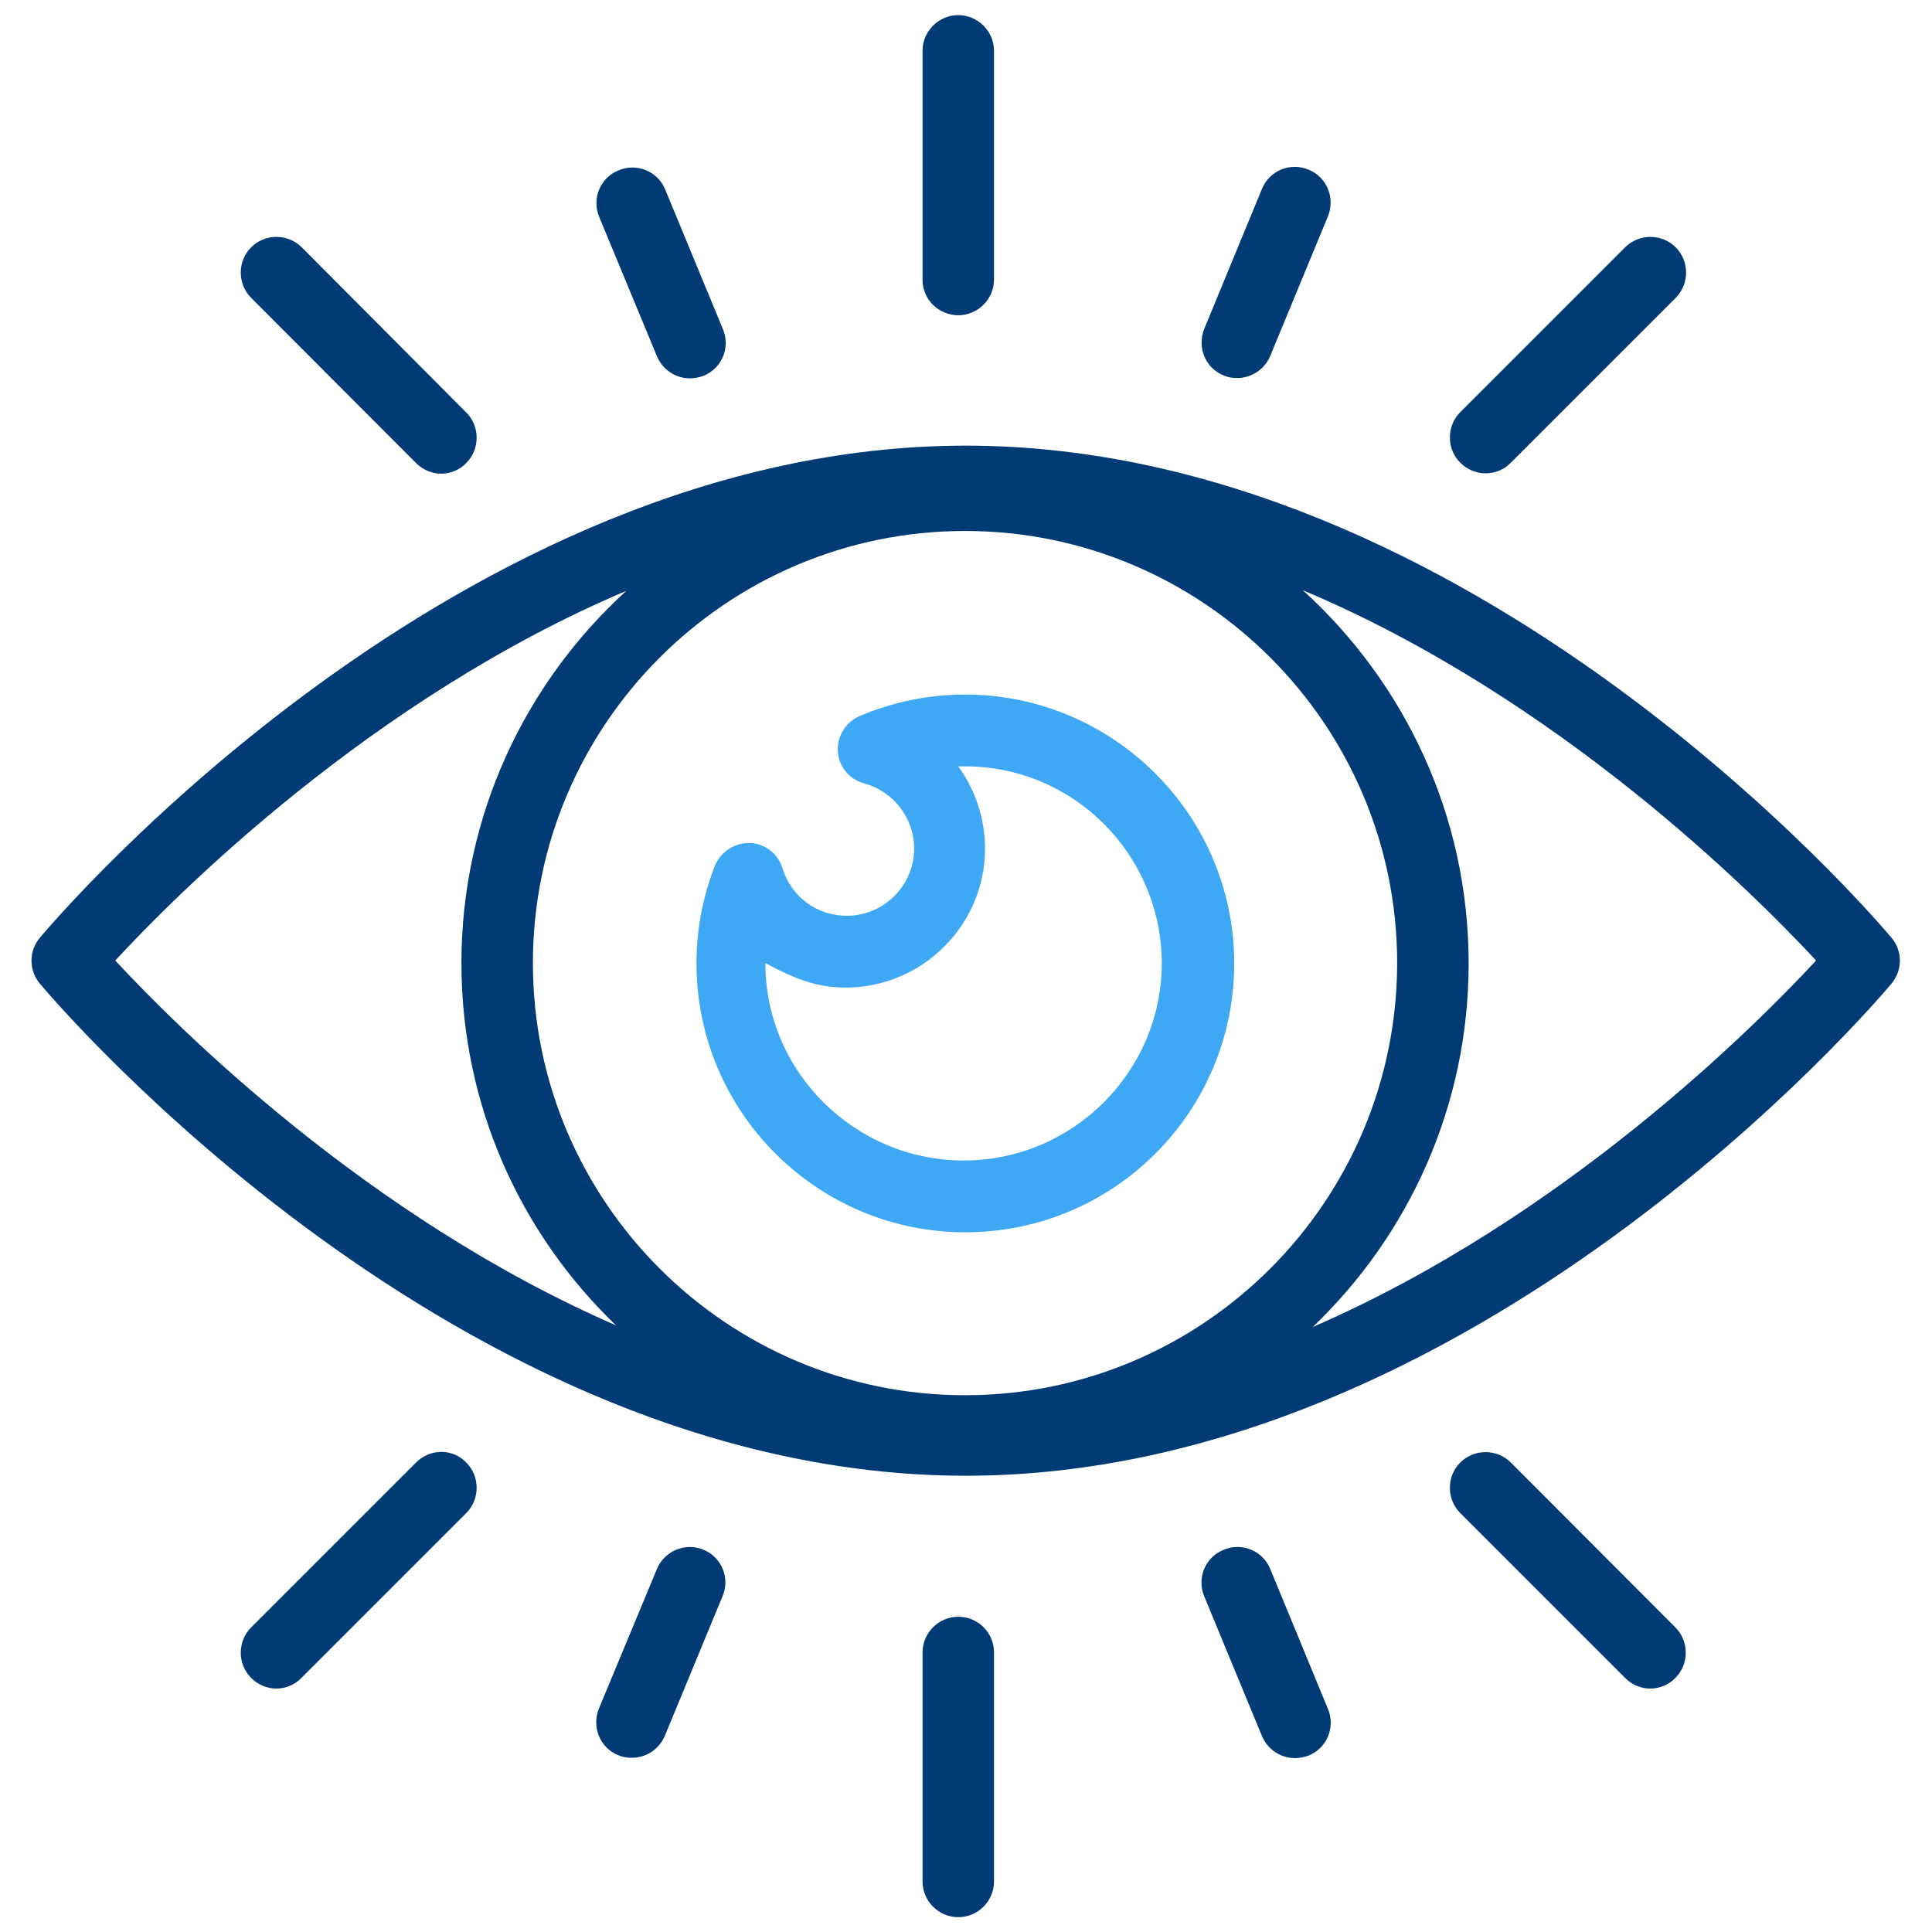
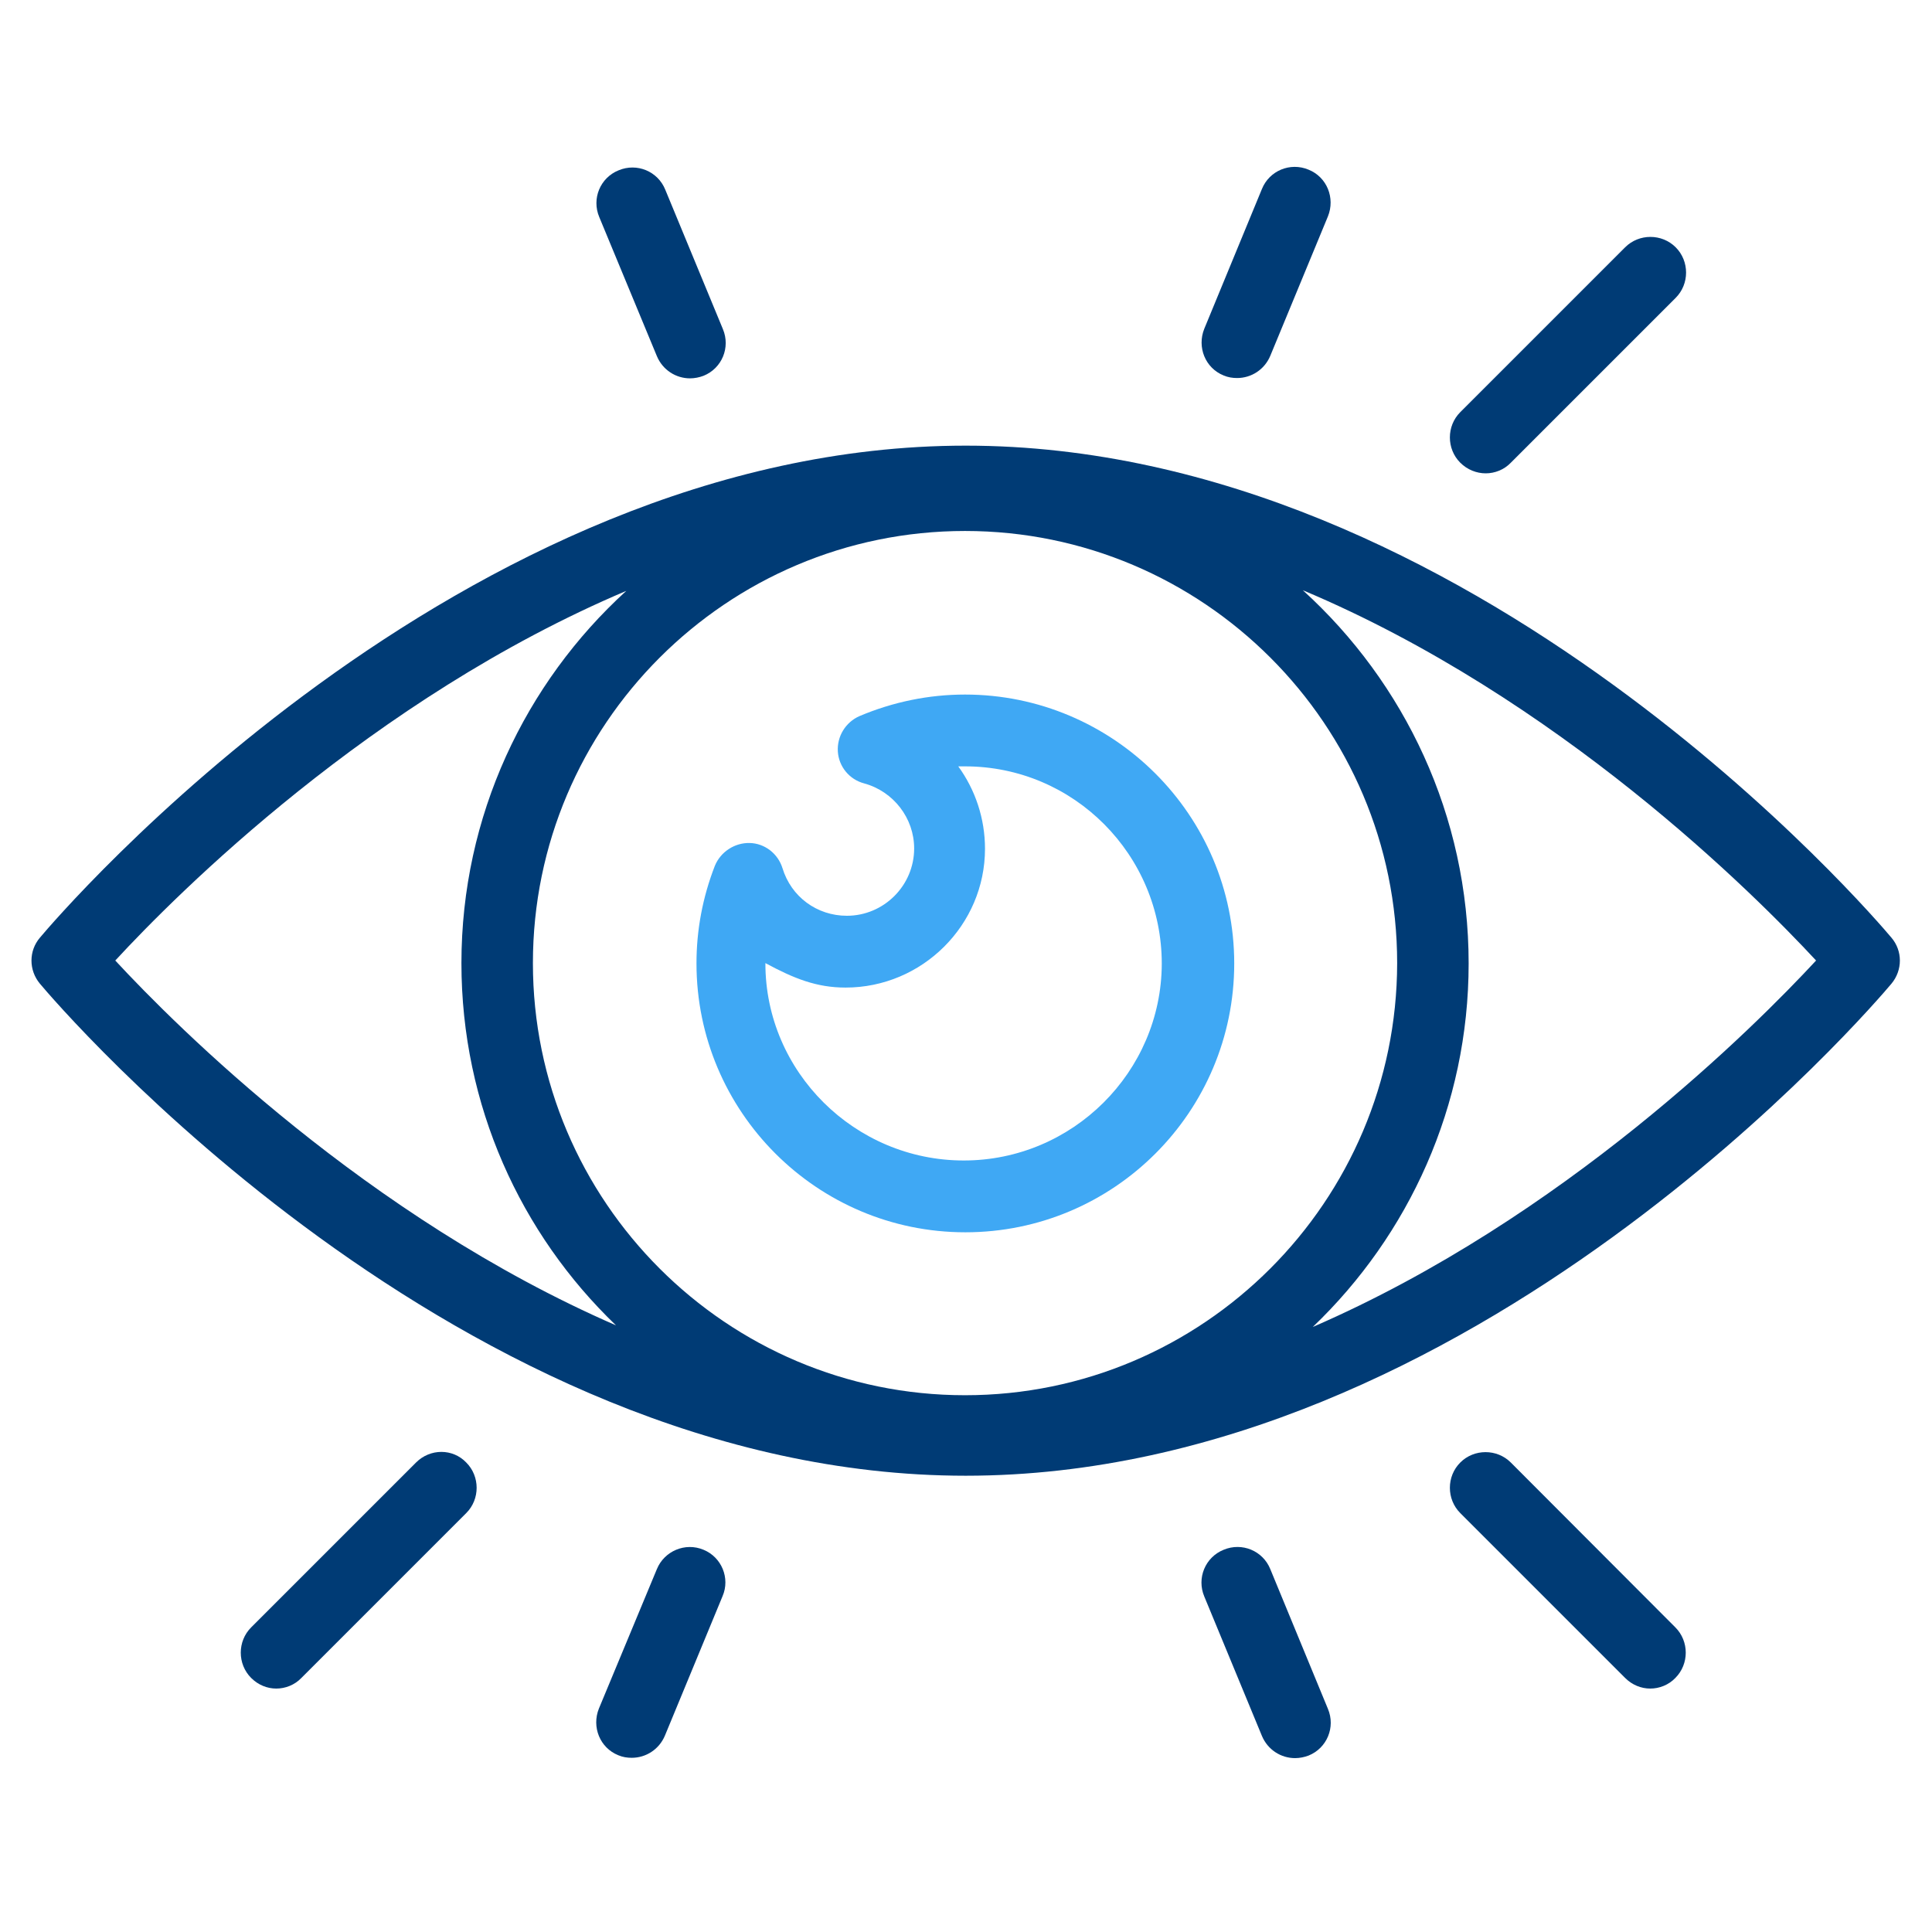
<svg xmlns="http://www.w3.org/2000/svg" version="1.1" id="Layer_1" x="0px" y="0px" viewBox="0 0 600 600" style="enable-background:new 0 0 600 600;" xml:space="preserve">
  <style type="text/css">
	.st0{fill:#003B75;}
	.st1{fill:#3FA8F4;}
</style>
  <g>
    <path class="st0" d="M587.4,291.2c-5.2-6.2-130.1-152.8-287.5-152.8c-157.5,0-282.3,146.6-287.5,152.8c-3.5,4.1-3.5,10.1,0,14.3   c5.2,6.2,130.1,152.8,287.5,152.8c157.5,0,282.3-146.6,287.5-152.8C590.9,301.3,590.9,295.3,587.4,291.2z M299.7,433.3   c-74,0-134.2-60.2-134.2-134.2c0-74,60.2-134.2,134.2-134.2s134.2,60.2,134.2,134.2C433.8,373.1,373.7,433.3,299.7,433.3z    M35.8,298.3c19.1-20.7,79.6-81.3,158.7-114.8c-31.4,28.6-51.2,69.9-51.2,115.6c0,44.2,18.4,84.1,48,112.5   C113.8,377.9,54.7,318.7,35.8,298.3z M407.7,412.1c29.8-28.5,48.4-68.6,48.4-112.9c0-45.9-19.9-87.2-51.5-115.9   C484,216.7,544.8,277.6,564,298.3C545,318.8,485.6,378.3,407.7,412.1z" />
    <path class="st1" d="M299.7,215.7c-11.3,0-22.4,2.3-32.8,6.7c-4.3,1.9-7,6.3-6.7,11c0.3,4.7,3.6,8.7,8.2,9.9   c9.1,2.5,15.5,10.8,15.5,20.2c0,11.5-9.4,20.9-20.9,20.9c-9.3,0-17.3-5.9-20-14.8c-1.4-4.5-5.5-7.7-10.2-7.8   c-4.6-0.1-9,2.7-10.8,7.1c-3.8,9.8-5.7,19.9-5.7,30.3c0,46,37.4,83.5,83.5,83.5s83.5-37.4,83.5-83.5S345.7,215.7,299.7,215.7z    M299.3,360.4c-33.8,0-61.6-27.5-61.6-61.2c0,0,0-0.1,0-0.1c8.9,4.8,15.9,7.6,24.9,7.6c23.8,0,43.3-19.4,43.3-43.1   c0-9.4-3-18.3-8.3-25.6c0.7,0,1.4,0,2.1,0c33.8,0,61.1,27.5,61.1,61.3C360.7,332.9,333.1,360.4,299.3,360.4z" />
-     <path class="st0" d="M297.6,97.9c6.1,0,11.1-5,11.1-11.1V15.8c0-6.1-5-11.1-11.1-11.1c-6.1,0-11.1,5-11.1,11.1v71.1   C286.5,93,291.5,97.9,297.6,97.9z" />
    <path class="st0" d="M204,110.6c1.8,4.3,5.9,6.9,10.3,6.9c1.4,0,2.9-0.3,4.2-0.8c5.7-2.3,8.4-8.8,6-14.5l-17.9-43.3   c-2.3-5.7-8.8-8.4-14.5-6c-5.7,2.3-8.4,8.8-6,14.5L204,110.6z" />
-     <path class="st0" d="M129.2,143.8c2.2,2.2,5,3.3,7.8,3.3c2.8,0,5.7-1.1,7.8-3.3c4.3-4.3,4.3-11.4,0-15.7L93.7,76.8   c-4.3-4.3-11.4-4.3-15.7,0c-4.3,4.3-4.3,11.4,0,15.7L129.2,143.8z" />
    <path class="st0" d="M380,116.6c1.4,0.6,2.8,0.8,4.2,0.8c4.4,0,8.5-2.6,10.3-6.9l17.9-43.3c2.3-5.7-0.3-12.2-6-14.5   c-5.7-2.4-12.2,0.3-14.5,6L374,102.1C371.7,107.8,374.3,114.3,380,116.6z" />
    <path class="st0" d="M461.4,147c2.8,0,5.7-1.1,7.8-3.3l51.2-51.2c4.3-4.3,4.3-11.4,0-15.7c-4.3-4.3-11.4-4.3-15.7,0l-51.2,51.2   c-4.3,4.3-4.3,11.4,0,15.7C455.7,145.9,458.6,147,461.4,147z" />
-     <path class="st0" d="M297.6,502.1c-6.1,0-11.1,5-11.1,11.1v71.1c0,6.1,5,11.1,11.1,11.1c6.1,0,11.1-5,11.1-11.1v-71.1   C308.7,507,303.7,502.1,297.6,502.1z" />
    <path class="st0" d="M394.5,487.3c-2.3-5.7-8.8-8.4-14.5-6c-5.7,2.3-8.4,8.8-6,14.5l17.9,43.3c1.8,4.3,5.9,6.9,10.3,6.9   c1.4,0,2.9-0.3,4.2-0.8c5.7-2.3,8.4-8.8,6-14.5L394.5,487.3z" />
    <path class="st0" d="M469.2,454.2c-4.3-4.3-11.4-4.3-15.7,0c-4.3,4.3-4.3,11.4,0,15.7l51.2,51.2c2.2,2.2,5,3.3,7.8,3.3   c2.8,0,5.7-1.1,7.8-3.3c4.3-4.3,4.3-11.4,0-15.7L469.2,454.2z" />
    <path class="st0" d="M218.5,481.3c-5.7-2.4-12.2,0.4-14.5,6L186,530.6c-2.3,5.7,0.3,12.2,6,14.5c1.4,0.6,2.8,0.8,4.2,0.8   c4.4,0,8.5-2.6,10.3-6.9l17.9-43.3C226.8,490.1,224.1,483.6,218.5,481.3z" />
    <path class="st0" d="M129.2,454.2L78,505.4c-4.3,4.3-4.3,11.4,0,15.7c2.2,2.2,5,3.3,7.8,3.3s5.7-1.1,7.8-3.3l51.2-51.2   c4.3-4.3,4.3-11.4,0-15.7C140.6,449.8,133.6,449.8,129.2,454.2z" />
  </g>
</svg>